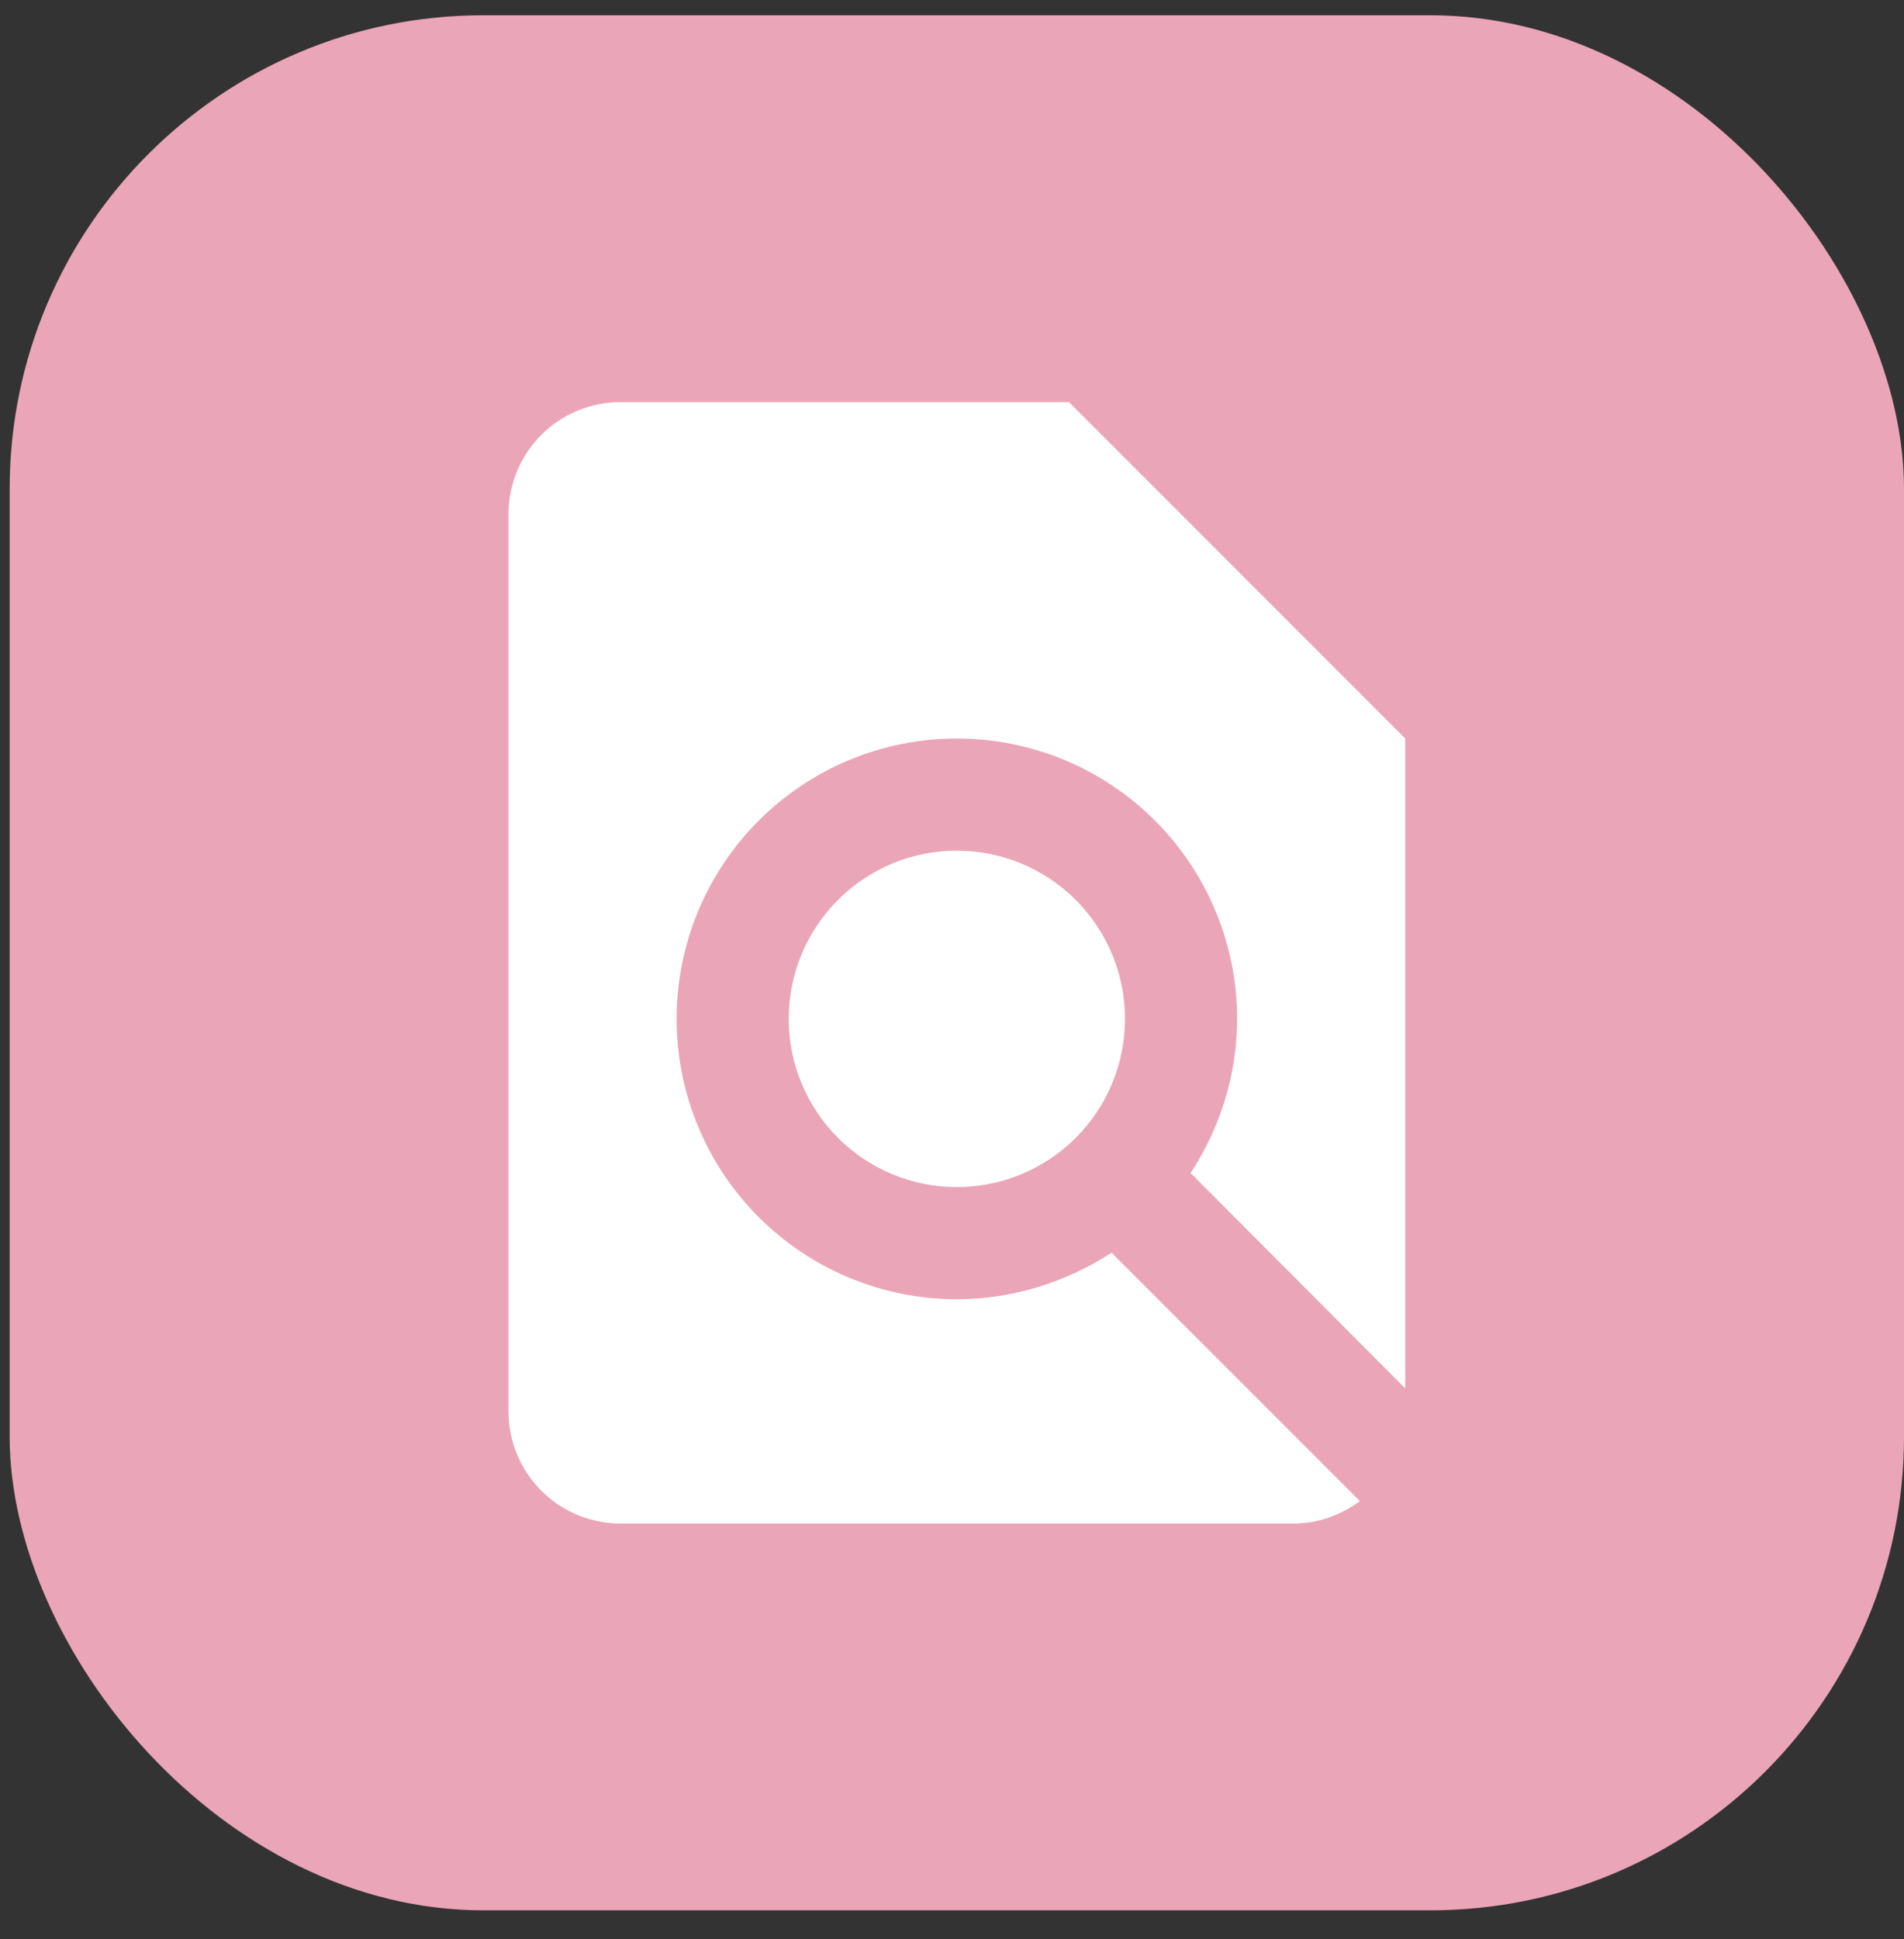
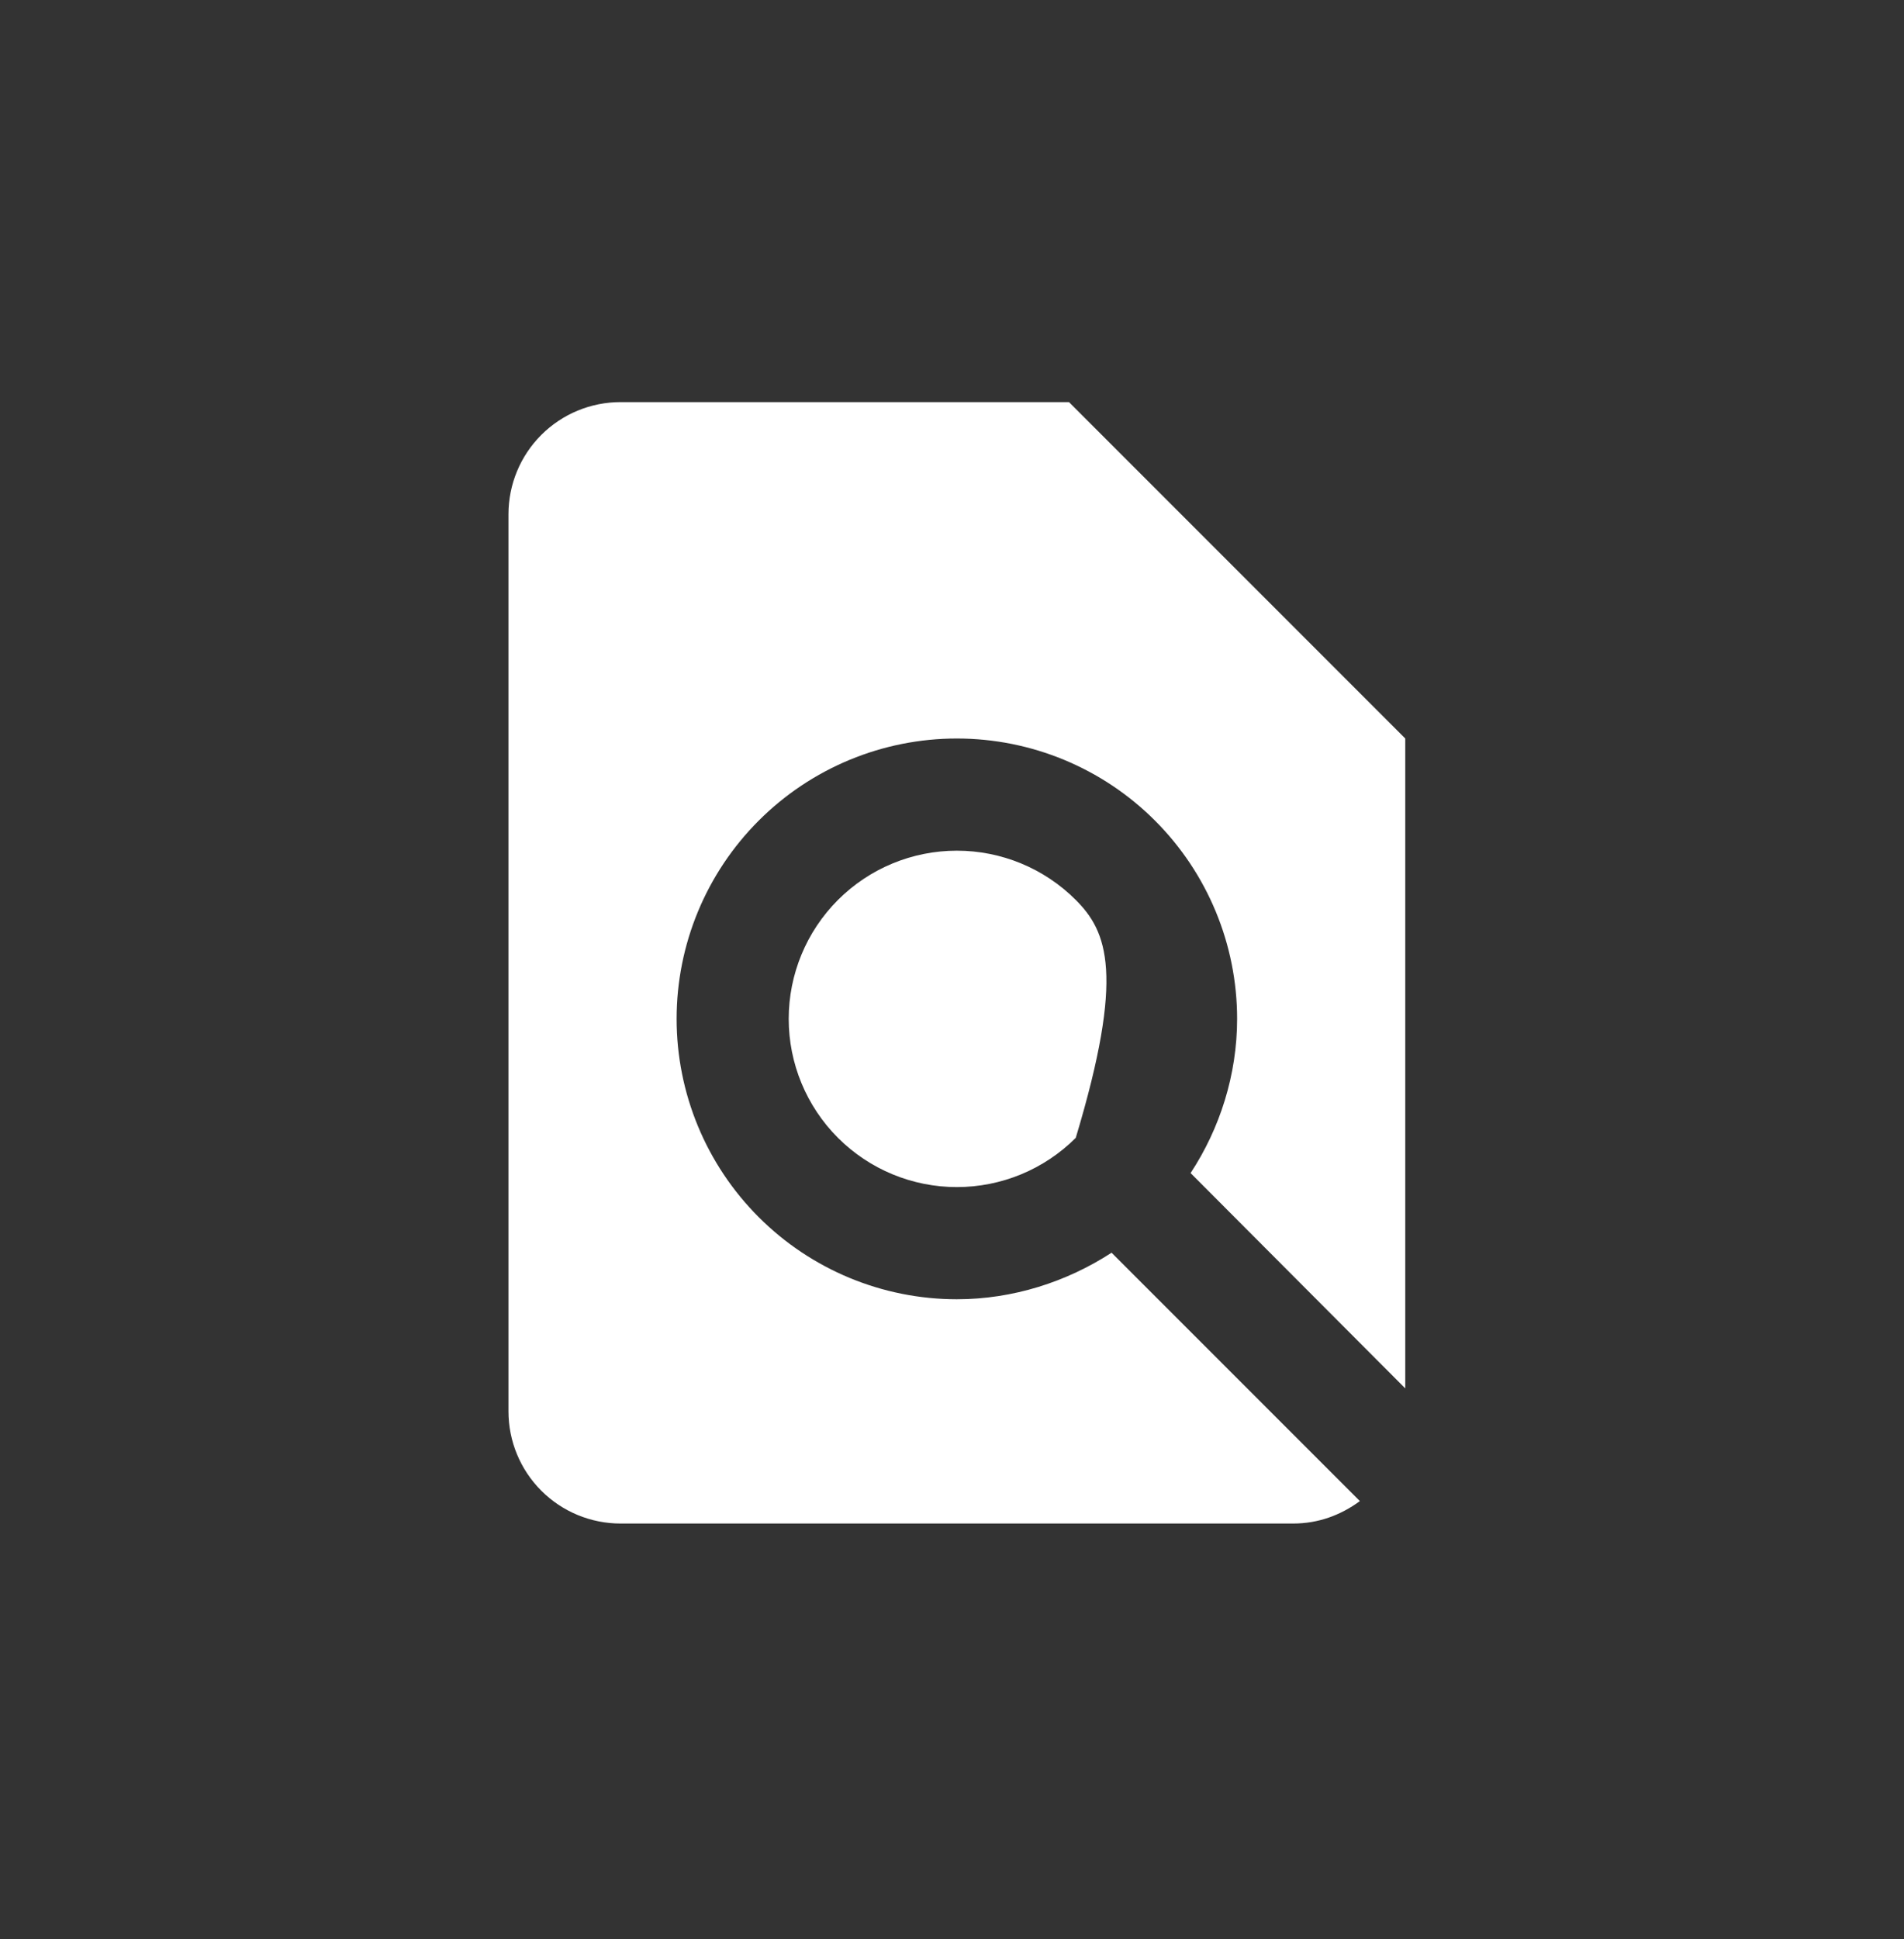
<svg xmlns="http://www.w3.org/2000/svg" width="55" height="56" viewBox="0 0 55 56" fill="none">
  <rect x="0" y="0" width="55" height="56" fill="#333333" stroke="none" />
-   <rect x="0.279" y="0.441" width="54.721" height="54.721" rx="13.68" fill="#EBA5B8" />
-   <path d="M22.783 29.421C22.783 30.709 23.295 31.945 24.206 32.856C25.117 33.767 26.352 34.278 27.64 34.278C28.929 34.278 30.164 33.767 31.075 32.856C31.986 31.945 32.498 30.709 32.498 29.421C32.498 28.133 31.986 26.897 31.075 25.986C30.164 25.075 28.929 24.564 27.64 24.564C26.352 24.564 25.117 25.075 24.206 25.986C23.295 26.897 22.783 28.133 22.783 29.421ZM40.593 40.091V21.325L30.879 11.611H17.926C17.067 11.611 16.243 11.952 15.636 12.559C15.029 13.166 14.688 13.99 14.688 14.849V40.755C14.688 41.614 15.029 42.437 15.636 43.045C16.243 43.652 17.067 43.993 17.926 43.993H37.355C38.084 43.993 38.731 43.75 39.282 43.345L32.109 36.173C30.814 37.015 29.26 37.517 27.64 37.517C25.493 37.517 23.434 36.664 21.916 35.145C20.398 33.627 19.545 31.568 19.545 29.421C19.545 27.274 20.398 25.215 21.916 23.697C23.434 22.178 25.493 21.325 27.64 21.325C29.788 21.325 31.847 22.178 33.365 23.697C34.883 25.215 35.736 27.274 35.736 29.421C35.736 31.04 35.234 32.594 34.392 33.873L40.593 40.091Z" fill="white" />
+   <path d="M22.783 29.421C22.783 30.709 23.295 31.945 24.206 32.856C25.117 33.767 26.352 34.278 27.64 34.278C28.929 34.278 30.164 33.767 31.075 32.856C32.498 28.133 31.986 26.897 31.075 25.986C30.164 25.075 28.929 24.564 27.64 24.564C26.352 24.564 25.117 25.075 24.206 25.986C23.295 26.897 22.783 28.133 22.783 29.421ZM40.593 40.091V21.325L30.879 11.611H17.926C17.067 11.611 16.243 11.952 15.636 12.559C15.029 13.166 14.688 13.99 14.688 14.849V40.755C14.688 41.614 15.029 42.437 15.636 43.045C16.243 43.652 17.067 43.993 17.926 43.993H37.355C38.084 43.993 38.731 43.75 39.282 43.345L32.109 36.173C30.814 37.015 29.26 37.517 27.64 37.517C25.493 37.517 23.434 36.664 21.916 35.145C20.398 33.627 19.545 31.568 19.545 29.421C19.545 27.274 20.398 25.215 21.916 23.697C23.434 22.178 25.493 21.325 27.64 21.325C29.788 21.325 31.847 22.178 33.365 23.697C34.883 25.215 35.736 27.274 35.736 29.421C35.736 31.04 35.234 32.594 34.392 33.873L40.593 40.091Z" fill="white" />
</svg>